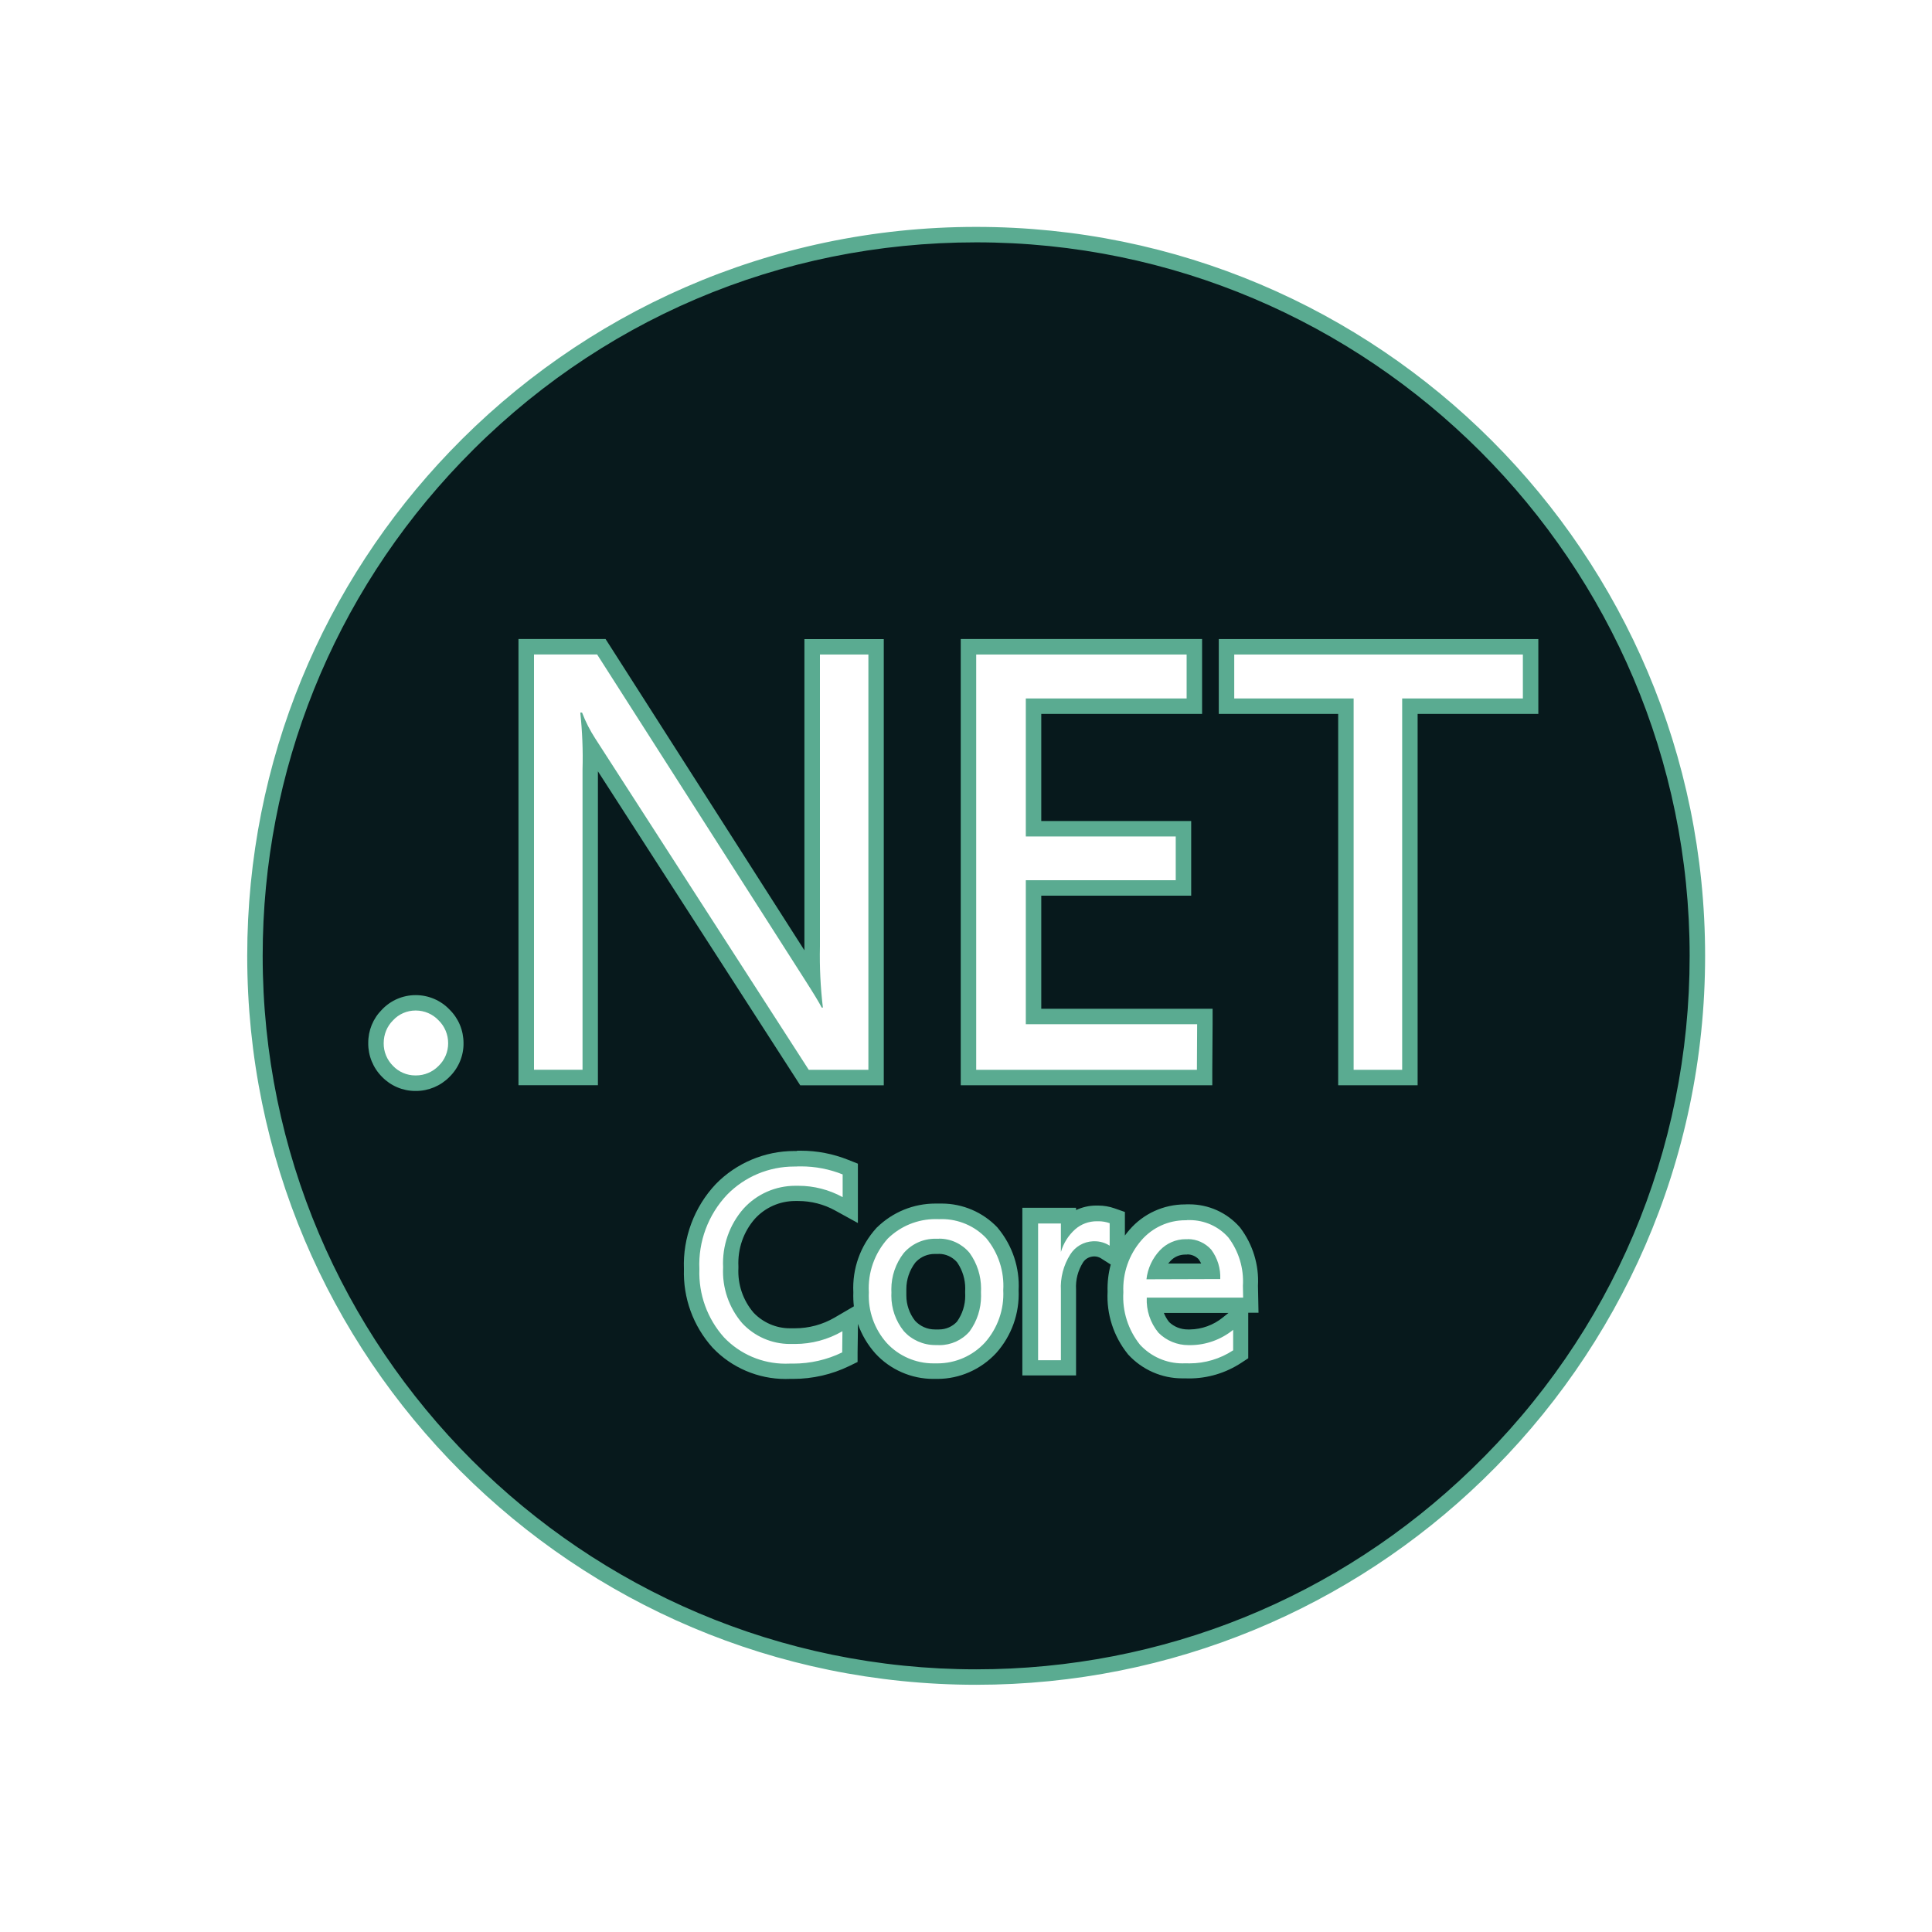
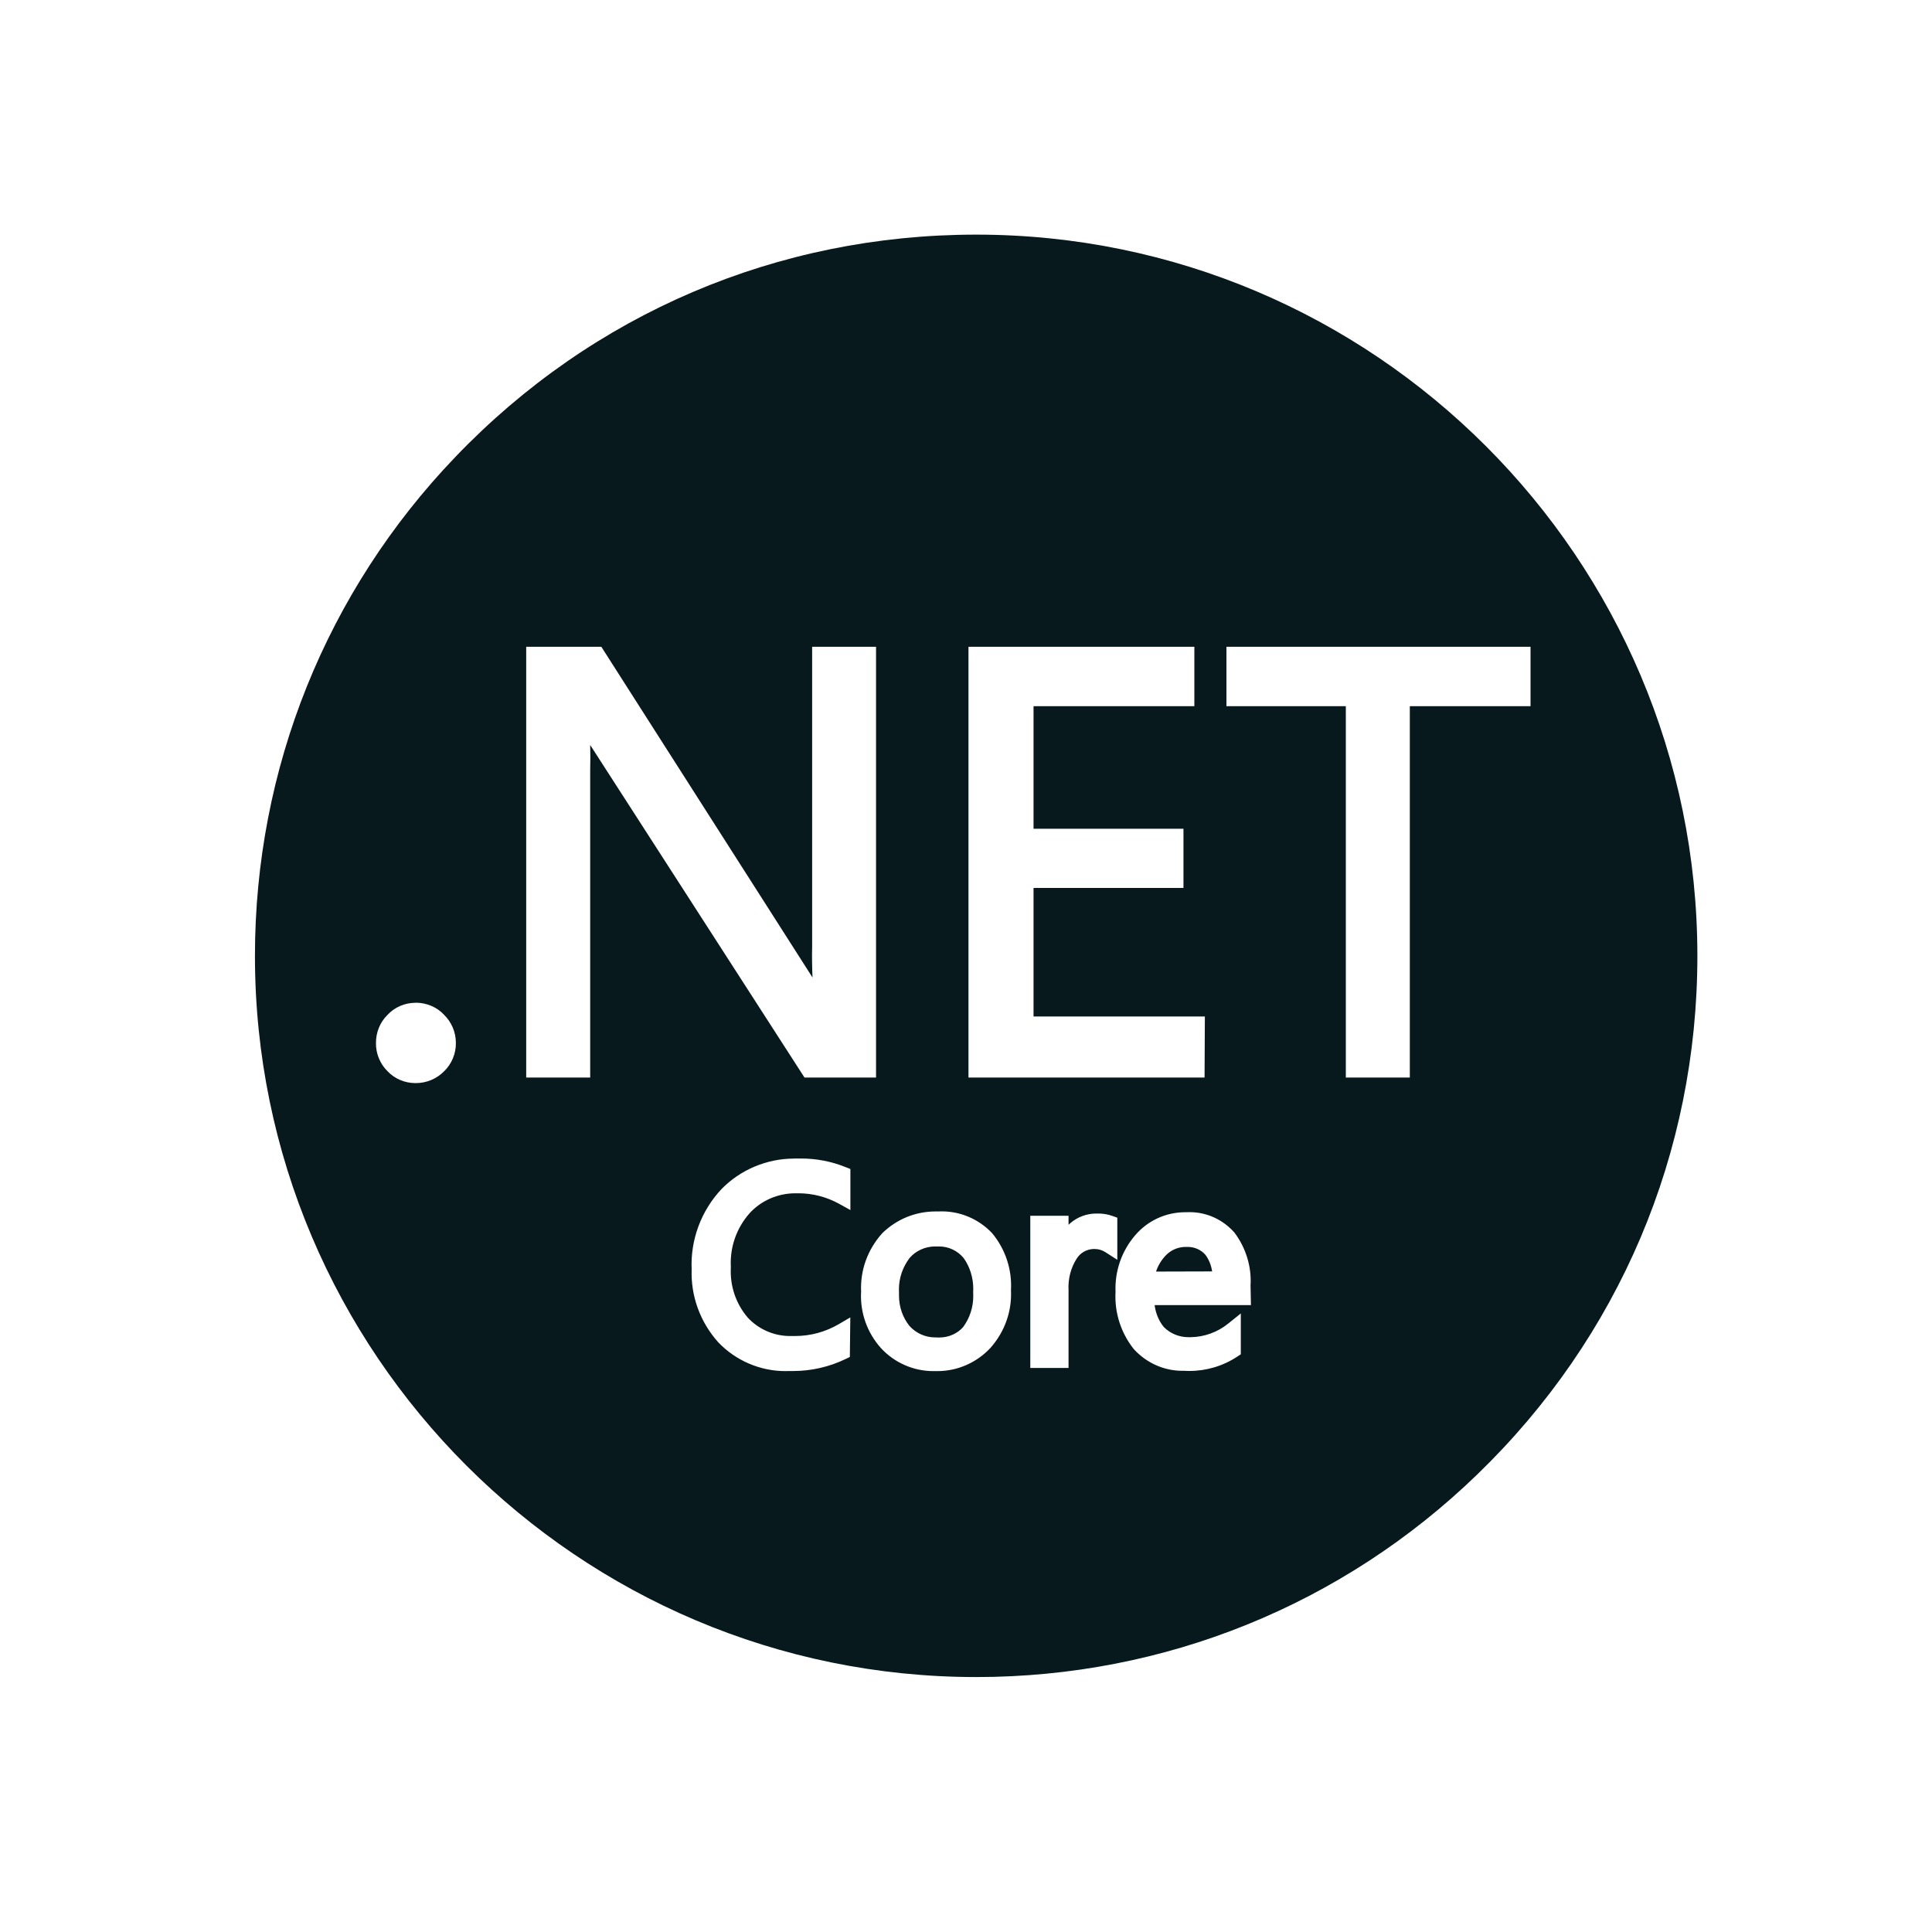
<svg xmlns="http://www.w3.org/2000/svg" id="Layer_1" viewBox="0 0 250 250">
  <defs>
    <style>.cls-1{fill:#07191c;}.cls-2{fill:#5aab91;}</style>
  </defs>
  <path class="cls-1" d="M126.32,217.01c-51.46,0-93.33-41.86-93.33-93.32,0-24.2,9.22-47.14,25.96-64.59,17.77-18.54,41.69-28.74,67.37-28.74,51.46,0,93.32,41.87,93.32,93.33,0,25.53-10.12,49.36-28.48,67.1-17.47,16.91-40.5,26.22-64.83,26.22Zm-23.57-67.09c-3.52,0-6.95,1.44-9.4,3.96-2.62,2.79-4.02,6.56-3.85,10.35-.13,3.45,1.09,6.84,3.44,9.46,2.27,2.38,5.43,3.73,8.69,3.73,.19,0,.37,0,.56-.01,.1,0,.27,0,.45,0,2.34,0,4.68-.54,6.77-1.55l.56-.27,.06-5.12-1.52,.89c-1.7,.99-3.64,1.52-5.62,1.52h-.3c-.17,0-.27,0-.37,0-2.06,0-4.04-.86-5.45-2.37-1.54-1.79-2.33-4.11-2.2-6.5v-.1c-.13-2.54,.73-4.98,2.4-6.89,1.5-1.66,3.67-2.61,5.94-2.61h.42c1.82,0,3.63,.47,5.23,1.35l1.48,.82v-5.31l-.63-.25c-1.84-.74-3.78-1.11-5.76-1.11-.18,0-.36,0-.54,0-.08,0-.22,0-.36,0Zm8.67,17.31c-.12,2.67,.8,5.24,2.59,7.23,1.74,1.88,4.2,2.96,6.75,2.96,.1,0,.21,0,.31,0,.04,0,.14,0,.24,0,2.59,0,5.09-1.1,6.86-3.01,1.84-2.08,2.78-4.71,2.65-7.45,.15-2.69-.72-5.32-2.44-7.39-1.71-1.81-4.07-2.82-6.51-2.82-.15,0-.31,0-.47,.01-.05,0-.2,0-.35,0-2.58,0-5.02,1-6.87,2.8-1.94,2.15-2.9,4.86-2.75,7.68Zm41.97,10.16c.17,0,.34,.01,.52,.01,2.2,0,4.35-.64,6.2-1.86l.45-.3v-5.28l-1.63,1.31c-1.38,1.12-3.11,1.74-4.87,1.76-.12,0-.2,0-.28,0-1.21,0-2.34-.47-3.18-1.31-.64-.78-1.06-1.78-1.19-2.84h12.46l-.05-2.55c.15-2.39-.59-4.85-2.08-6.83-1.5-1.7-3.6-2.65-5.8-2.65-.14,0-.28,0-.42,.01h-.15c-2.48,0-4.83,1.07-6.45,2.95-1.77,2.04-2.68,4.66-2.57,7.36-.15,2.67,.69,5.3,2.37,7.41,1.65,1.8,3.92,2.8,6.27,2.8,.13,0,.27,0,.4,0Zm-20.07-.38h4.95v-10.02c-.08-1.5,.28-2.91,1.05-4.12,.47-.75,1.27-1.21,2.15-1.25,.08,0,.13,0,.19,0,.49,0,.96,.14,1.38,.41l1.54,.99v-5.45l-.67-.24c-.57-.2-1.17-.3-1.78-.3-.09,0-.29,0-.29,0-1.21,0-2.43,.45-3.37,1.27-.07,.06-.14,.12-.2,.19v-1.17h-4.95v19.69Zm-79.56-47.25c-1.39,0-2.72,.58-3.64,1.59-.95,.94-1.48,2.24-1.47,3.63-.02,1.34,.52,2.68,1.51,3.65,.91,.96,2.22,1.52,3.57,1.52h.11c1.36,0,2.68-.56,3.63-1.53,.97-.94,1.54-2.28,1.52-3.66,0-1.39-.55-2.69-1.54-3.66-.91-.98-2.26-1.55-3.65-1.55h-.03Zm120.39,9.67h8.28v-48.05h15.62v-7.69h-39.35v7.69h15.45v48.05Zm-48.84,0h30.56l.04-7.9h-22.17v-16.63h19.4v-7.66h-19.4v-15.86h20.81v-7.69h-29.23v55.74Zm-21.22,0h9.27v-55.74h-8.27v38.79c-.03,1.32-.01,2.67,.05,4.01-.05-.08-27.33-42.8-27.33-42.8h-9.72v55.74h8.28v-39.85c.03-1.05,.03-2.11,0-3.18l27.73,43.03Zm17.16,33.63h-.24c-1.27,0-2.48-.54-3.33-1.49-.86-1.07-1.35-2.47-1.35-3.89,0-.11,0-.23,0-.34v-.06s0-.06,0-.06c0-.13-.01-.26-.01-.39,0-1.46,.5-2.9,1.39-4.06,.8-.92,2.01-1.48,3.29-1.48h.19c.17,0,.25,0,.33,0,1.22,0,2.37,.54,3.16,1.48,.8,1.1,1.26,2.53,1.26,3.98,0,.14,0,.28-.01,.42v.06s0,.06,0,.06c0,.14,.01,.28,.01,.42,0,1.45-.45,2.83-1.3,4-.73,.84-1.87,1.36-3.08,1.36h-.31Zm28.34-8.52c.25-.76,.67-1.46,1.23-2.06,.68-.72,1.62-1.13,2.59-1.13h.3c.87,0,1.7,.37,2.27,1.02,.45,.6,.75,1.35,.87,2.15l-7.26,.02Z" />
-   <path class="cls-2" d="M126.32,31.36c50.91,0,92.32,41.42,92.32,92.33,0,25.26-10.01,48.83-28.18,66.38-17.29,16.73-40.06,25.94-64.14,25.94-50.91,0-92.33-41.41-92.33-92.32,0-23.94,9.12-46.63,25.68-63.9,17.58-18.34,41.25-28.43,66.65-28.43m31.39,61.02h15.45v48.05h10.28v-48.05h15.62v-9.69h-41.35v9.69m-33.39,48.05h32.55v-1.99s.04-5.9,.04-5.9v-2.01s-2,0-2,0h-20.17v-14.63h19.4v-9.66h-19.4v-13.86h20.81v-9.69h-31.23v57.74m-20.23-17.46l-25.14-39.36-.59-.92h-11.27v57.74h10.28v-40.62l25.59,39.71,.59,.92h10.81v-57.74h-10.27v39.74c0,.18,0,.36,0,.54m-54.67,7.67c-1.15,1.15-1.78,2.69-1.77,4.33-.02,1.62,.63,3.21,1.78,4.36,1.12,1.16,2.68,1.83,4.3,1.83h.07s.03,0,.03,0h0c1.62,0,3.19-.66,4.32-1.81,1.18-1.15,1.85-2.74,1.83-4.37,0-1.65-.64-3.2-1.81-4.35-1.13-1.19-2.72-1.87-4.36-1.87h-.04s0,0,0,0c-1.65,0-3.23,.69-4.35,1.88m53.73,18.29c-.13,0-.26,0-.39,0-3.79,0-7.48,1.55-10.14,4.28-2.78,2.95-4.28,6.95-4.12,10.99-.12,3.76,1.19,7.37,3.7,10.17l.02,.02,.02,.02c2.43,2.56,5.86,4.02,9.39,4.02,.18,0,.35,0,.53-.01,.16,0,.32,0,.49,0,2.49,0,4.99-.57,7.21-1.65l1.11-.54v-1.24s.04-2.74,.04-2.74v-.95c.49,1.4,1.26,2.71,2.28,3.85,1.92,2.08,4.64,3.27,7.47,3.27,.09,0,.18,0,.27,0,.09,0,.18,0,.27,0,2.87,0,5.63-1.21,7.62-3.36,1.99-2.24,3.01-5.12,2.89-8.1,.15-2.93-.8-5.78-2.67-8.04l-.04-.05-.04-.05c-1.86-1.96-4.48-3.09-7.2-3.09-.14,0-.28,0-.42,0-.13,0-.26,0-.39,0-2.84,0-5.53,1.1-7.57,3.09l-.05,.04-.04,.05c-2.07,2.3-3.12,5.24-2.97,8.31-.02,.61,0,1.22,.07,1.81l-2.5,1.46c-1.55,.9-3.31,1.38-5.12,1.38-.09,0-.18,0-.27,0h-.07s-.07,0-.07,0c-.09,0-.17,0-.26,0-1.77,0-3.47-.74-4.69-2.02-1.38-1.62-2.07-3.67-1.96-5.79v-.1s0-.1,0-.1c-.11-2.28,.65-4.47,2.13-6.16,1.33-1.46,3.22-2.3,5.21-2.3,.06,0,.13,0,.19,0h.04s.04,0,.04,0h.14c1.65,0,3.3,.42,4.75,1.22l2.96,1.63v-7.68l-1.26-.5c-1.96-.78-4.02-1.18-6.13-1.18-.17,0-.34,0-.51,0m50.41,6.95c-.06,0-.12,0-.17,0-2.78,0-5.4,1.2-7.2,3.29-.21,.24-.4,.48-.59,.74v-3.05l-1.34-.47c-.68-.24-1.39-.36-2.11-.36-.1,0-.19,0-.29,0-.9,0-1.77,.21-2.58,.58v-.29h-6.95v21.69h6.95v-11.13c-.07-1.24,.24-2.44,.9-3.49,.29-.46,.79-.75,1.39-.78,.03,0,.07,0,.1,0,.29,0,.58,.09,.84,.25l1.26,.8c-.31,1.13-.45,2.31-.41,3.51-.15,2.9,.77,5.76,2.59,8.04l.04,.06,.05,.05c1.79,1.95,4.33,3.07,6.96,3.07,.13,0,.27,0,.4,0,.17,0,.34,.01,.51,.01,2.4,0,4.74-.7,6.75-2.02l.9-.59v-5.89h1.33l-.04-2.04-.03-1.45c.15-2.68-.66-5.34-2.28-7.49l-.05-.06-.05-.06c-1.64-1.86-4.01-2.93-6.51-2.93-.13,0-.26,0-.39,0m-32.02,6.41c.9,0,1.75,.39,2.35,1.07,.03,.04,.06,.09,.09,.13,.63,.95,.98,2.1,.98,3.26,0,.12,0,.24-.01,.36v.12s0,.12,0,.12c0,.12,.01,.24,.01,.36,0,1.21-.37,2.36-1.06,3.34-.59,.65-1.44,1.02-2.32,1.02-.07,0-.13,0-.2,0h-.1s-.11,0-.11,0c-.05,0-.1,0-.15,0-.97,0-1.89-.41-2.55-1.12-.73-.93-1.13-2.09-1.13-3.26,0-.1,0-.19,0-.29v-.12s0-.12,0-.12c0,0,0,0,0-.01,0-.11,0-.21,0-.32,0-1.22,.41-2.42,1.15-3.4h0c.06-.07,.12-.13,.18-.19,.62-.6,1.45-.94,2.32-.94h0s0,0,0,0c0,0,0,0,0,0h0s0,0,.01,0c.05,0,.1,0,.15,0h.1s.1,0,.1,0c.06,0,.11,0,.17,0m32.18,.06c.56,0,1.09,.23,1.47,.63,.12,.17,.23,.36,.32,.55h-4.27c.1-.11,.2-.24,.31-.35,.49-.52,1.17-.81,1.91-.81h.07s.07,0,.07,0c.04,0,.08,0,.11,0m5.34,7.55l-.75,.6c-1.21,.98-2.72,1.52-4.25,1.54h-.04s-.04,0-.04,0c-.06,0-.12,0-.19,0-.91,0-1.77-.34-2.41-.95-.29-.36-.52-.77-.69-1.19h8.36M126.32,29.36c-26.76,0-50.92,11.14-68.09,29.05-16.25,16.94-26.24,39.94-26.24,65.28,0,52.09,42.23,94.32,94.33,94.32,25.46,0,48.57-10.09,65.53-26.5,17.75-17.14,28.79-41.19,28.79-67.82,0-52.1-42.23-94.33-94.32-94.33h0Zm33.39,61.02v-5.69h37.35v5.69h-15.62v48.05h-6.28v-48.05h-15.45Zm-33.39,48.05v-53.74h27.23v5.69h-20.81v17.86h19.4v5.66h-19.4v18.63h22.17l-.03,5.9h-28.56Zm-19.99-8.05h.15c-.31-2.62-.44-5.26-.38-7.9v-37.79h6.27v53.74h-7.72l-27.62-42.86c-.69-1.06-1.26-2.18-1.71-3.36h-.23c.26,2.45,.36,4.91,.29,7.37v38.85h-6.28v-53.74h8.17l26.88,42.09c1.12,1.75,1.85,2.95,2.18,3.6h0Zm-52.6,8.78c-1.08,0-2.13-.45-2.87-1.23-.79-.78-1.23-1.85-1.21-2.95,0-1.11,.42-2.17,1.21-2.95,.74-.81,1.81-1.27,2.9-1.27,.01,0,.02,0,.04,0,1.12,0,2.19,.46,2.95,1.27,.8,.78,1.24,1.84,1.24,2.95,.01,1.11-.44,2.18-1.24,2.95-.76,.78-1.82,1.23-2.91,1.23-.01,0-.02,0-.04,0-.02,0-.05,0-.07,0h0Zm49.42,11.77c.17,0,.34,0,.5,0,1.84,0,3.67,.35,5.39,1.04v2.94c-1.75-.96-3.72-1.47-5.72-1.47-.06,0-.11,0-.17,0-.08,0-.16,0-.24,0-2.54,0-4.97,1.06-6.69,2.95-1.84,2.09-2.79,4.82-2.65,7.6-.14,2.64,.75,5.23,2.47,7.23,1.6,1.72,3.84,2.69,6.18,2.69,.11,0,.23,0,.34,0,.11,0,.22,0,.32,0,2.15,0,4.27-.57,6.13-1.65l-.03,2.74c-1.97,.96-4.14,1.45-6.33,1.45-.17,0-.33,0-.5,0-.17,0-.35,.01-.52,.01-3,0-5.87-1.23-7.94-3.4-2.17-2.42-3.31-5.59-3.19-8.84-.16-3.55,1.13-7.02,3.57-9.61,2.29-2.35,5.42-3.66,8.69-3.66,.13,0,.26,0,.39,0h0Zm18.3,6.83c.14,0,.28-.01,.41-.01,2.16,0,4.25,.88,5.75,2.46,1.57,1.89,2.36,4.3,2.21,6.75,.13,2.49-.73,4.92-2.38,6.78-1.59,1.71-3.8,2.68-6.13,2.68-.09,0-.18,0-.27,0-.09,0-.18,0-.27,0-2.27,0-4.46-.95-6.01-2.62-1.61-1.8-2.45-4.16-2.33-6.57-.15-2.56,.74-5.06,2.45-6.96,1.66-1.62,3.87-2.52,6.17-2.52,.13,0,.26,0,.4,0h0Zm32.13,.12c.12,0,.24,0,.36,0,1.91,0,3.74,.81,5.01,2.25,1.35,1.79,2.02,4.01,1.88,6.25l.03,1.53h-12.47c-.08,1.65,.46,3.27,1.51,4.54,1.03,1.04,2.43,1.61,3.89,1.61,.1,0,.19,0,.29,0,2-.02,3.93-.72,5.49-1.98v2.65c-1.69,1.11-3.65,1.69-5.65,1.69-.17,0-.34,0-.52-.01-.13,0-.27,.01-.4,.01-2.08,0-4.07-.88-5.49-2.42-1.53-1.92-2.3-4.33-2.15-6.78-.11-2.46,.72-4.86,2.33-6.72,1.43-1.66,3.51-2.6,5.69-2.6,.07,0,.13,0,.2,0h0Zm-16.3,4.13c.33-1.14,.97-2.16,1.86-2.95,.77-.67,1.75-1.03,2.77-1.03,.08,0,.16,0,.23,0,.49,0,.98,.08,1.45,.25v2.91c-.58-.37-1.24-.57-1.92-.57-.08,0-.15,0-.23,0-1.21,.05-2.31,.69-2.95,1.71-.88,1.39-1.3,3.02-1.21,4.66v9.02h-2.95v-17.69h2.95v3.69h0Zm-15.75-1.72c-.09,0-.19,0-.28,0-.08,0-.15,0-.23,0-1.57,0-3.05,.67-4.08,1.86-1.04,1.34-1.6,2.98-1.6,4.67,0-1.68,.57-3.33,1.6-4.67,1.03-1.19,2.51-1.86,4.08-1.86,.08,0,.15,0,.23,0,.09,0,.19,0,.28,0,1.51,0,2.95,.67,3.93,1.84,.98,1.34,1.49,2.96,1.49,4.62,0-1.66-.52-3.28-1.49-4.62-.98-1.17-2.42-1.84-3.93-1.84h0Zm0,0c-.09,0-.19,0-.28,0-.08,0-.15,0-.23,0-1.57,0-3.05,.67-4.08,1.86-1.04,1.34-1.6,2.98-1.6,4.67,0-1.68,.57-3.33,1.6-4.67,1.03-1.19,2.51-1.86,4.08-1.86,.08,0,.15,0,.23,0,.09,0,.19,0,.28,0,1.51,0,2.95,.67,3.93,1.84,.98,1.34,1.49,2.96,1.49,4.62,0-1.66-.52-3.28-1.49-4.62-.98-1.17-2.42-1.84-3.93-1.84h0Zm0,0c-.09,0-.19,0-.28,0-.08,0-.15,0-.23,0-1.57,0-3.05,.67-4.08,1.86-1.04,1.34-1.6,2.98-1.6,4.67,0-1.68,.57-3.33,1.6-4.67,1.03-1.19,2.51-1.86,4.08-1.86,.08,0,.15,0,.23,0,.09,0,.19,0,.28,0,1.51,0,2.95,.67,3.93,1.84,.98,1.34,1.49,2.96,1.49,4.62,0-1.66-.52-3.28-1.49-4.62-.98-1.17-2.42-1.84-3.93-1.84h0Zm0,0c-.09,0-.19,0-.28,0-.08,0-.15,0-.23,0-1.57,0-3.05,.67-4.08,1.86-1.04,1.34-1.6,2.98-1.6,4.67,0,.15,0,.3,.01,.45,0,.13-.01,.27-.01,.4,0,1.66,.56,3.26,1.6,4.56,1.04,1.16,2.52,1.82,4.08,1.82,.08,0,.16,0,.23,0,.11,0,.22,.01,.32,.01,1.49,0,2.91-.64,3.89-1.77,.98-1.34,1.49-2.95,1.49-4.59,0-.16,0-.32-.01-.48,0-.16,.01-.32,.01-.48,0-1.66-.52-3.28-1.49-4.62-.98-1.17-2.42-1.84-3.93-1.84h0Zm32.18,.06c-.08,0-.15,0-.23,0-.02,0-.05,0-.07,0-1.25,0-2.46,.53-3.32,1.44-.97,1.03-1.58,2.34-1.74,3.75l9.55-.03c.06-1.37-.35-2.71-1.17-3.81-.77-.86-1.87-1.36-3.02-1.36h0Zm-26.76,6.4c0,.16,0,.32-.01,.48,0-.16,.01-.32,.01-.48h0Zm0,0c0,.16,0,.32-.01,.48,0-.16,.01-.32,.01-.48h0Zm0,0c0,.16,0,.32-.01,.48,0-.16,.01-.32,.01-.48h0Zm-11.62,.08c0,.15,0,.3,.01,.45,0-.15-.01-.3-.01-.45h0Zm0,0c0,.15,0,.3,.01,.45,0-.15-.01-.3-.01-.45h0Zm0,0c0,.15,0,.3,.01,.45,0-.15-.01-.3-.01-.45h0Zm11.6,.4c0,.16,.01,.32,.01,.48,0-.16,0-.32-.01-.48h0Zm0,0c0,.16,.01,.32,.01,.48,0-.16,0-.32-.01-.48h0Zm0,0c0,.16,.01,.32,.01,.48,0-.16,0-.32-.01-.48h0Zm-11.59,.05c0,.13-.01,.27-.01,.4,0-.13,0-.27,.01-.4h0Zm0,0c0,.13-.01,.27-.01,.4,0-.13,0-.27,.01-.4h0Zm0,0c0,.13-.01,.27-.01,.4,0-.13,0-.27,.01-.4h0Zm-.01,.4c0,1.66,.56,3.26,1.6,4.56,1.04,1.16,2.52,1.82,4.08,1.82,.08,0,.16,0,.23,0,.11,0,.22,.01,.32,.01,1.49,0,2.91-.64,3.89-1.77,.98-1.34,1.49-2.95,1.49-4.59,0,1.65-.52,3.25-1.49,4.59-.98,1.13-2.4,1.77-3.89,1.77-.11,0-.21,0-.32-.01-.08,0-.16,0-.23,0-1.56,0-3.04-.66-4.08-1.82-1.04-1.3-1.6-2.9-1.6-4.56h0Zm0,0c0,1.66,.56,3.26,1.6,4.56,1.04,1.16,2.52,1.82,4.08,1.82,.08,0,.16,0,.23,0,.11,0,.22,.01,.32,.01,1.49,0,2.91-.64,3.89-1.77,.98-1.34,1.49-2.95,1.49-4.59,0,1.65-.52,3.25-1.49,4.59-.98,1.13-2.4,1.77-3.89,1.77-.11,0-.21,0-.32-.01-.08,0-.16,0-.23,0-1.56,0-3.04-.66-4.08-1.82-1.04-1.3-1.6-2.9-1.6-4.56h0Zm0,0c0,1.66,.56,3.26,1.6,4.56,1.04,1.16,2.52,1.82,4.08,1.82,.08,0,.16,0,.23,0,.11,0,.22,.01,.32,.01,1.49,0,2.91-.64,3.89-1.77,.98-1.34,1.49-2.95,1.49-4.59,0,1.65-.52,3.25-1.49,4.59-.98,1.13-2.4,1.77-3.89,1.77-.11,0-.21,0-.32-.01-.08,0-.16,0-.23,0-1.56,0-3.04-.66-4.08-1.82-1.04-1.3-1.6-2.9-1.6-4.56h0Z" />
</svg>